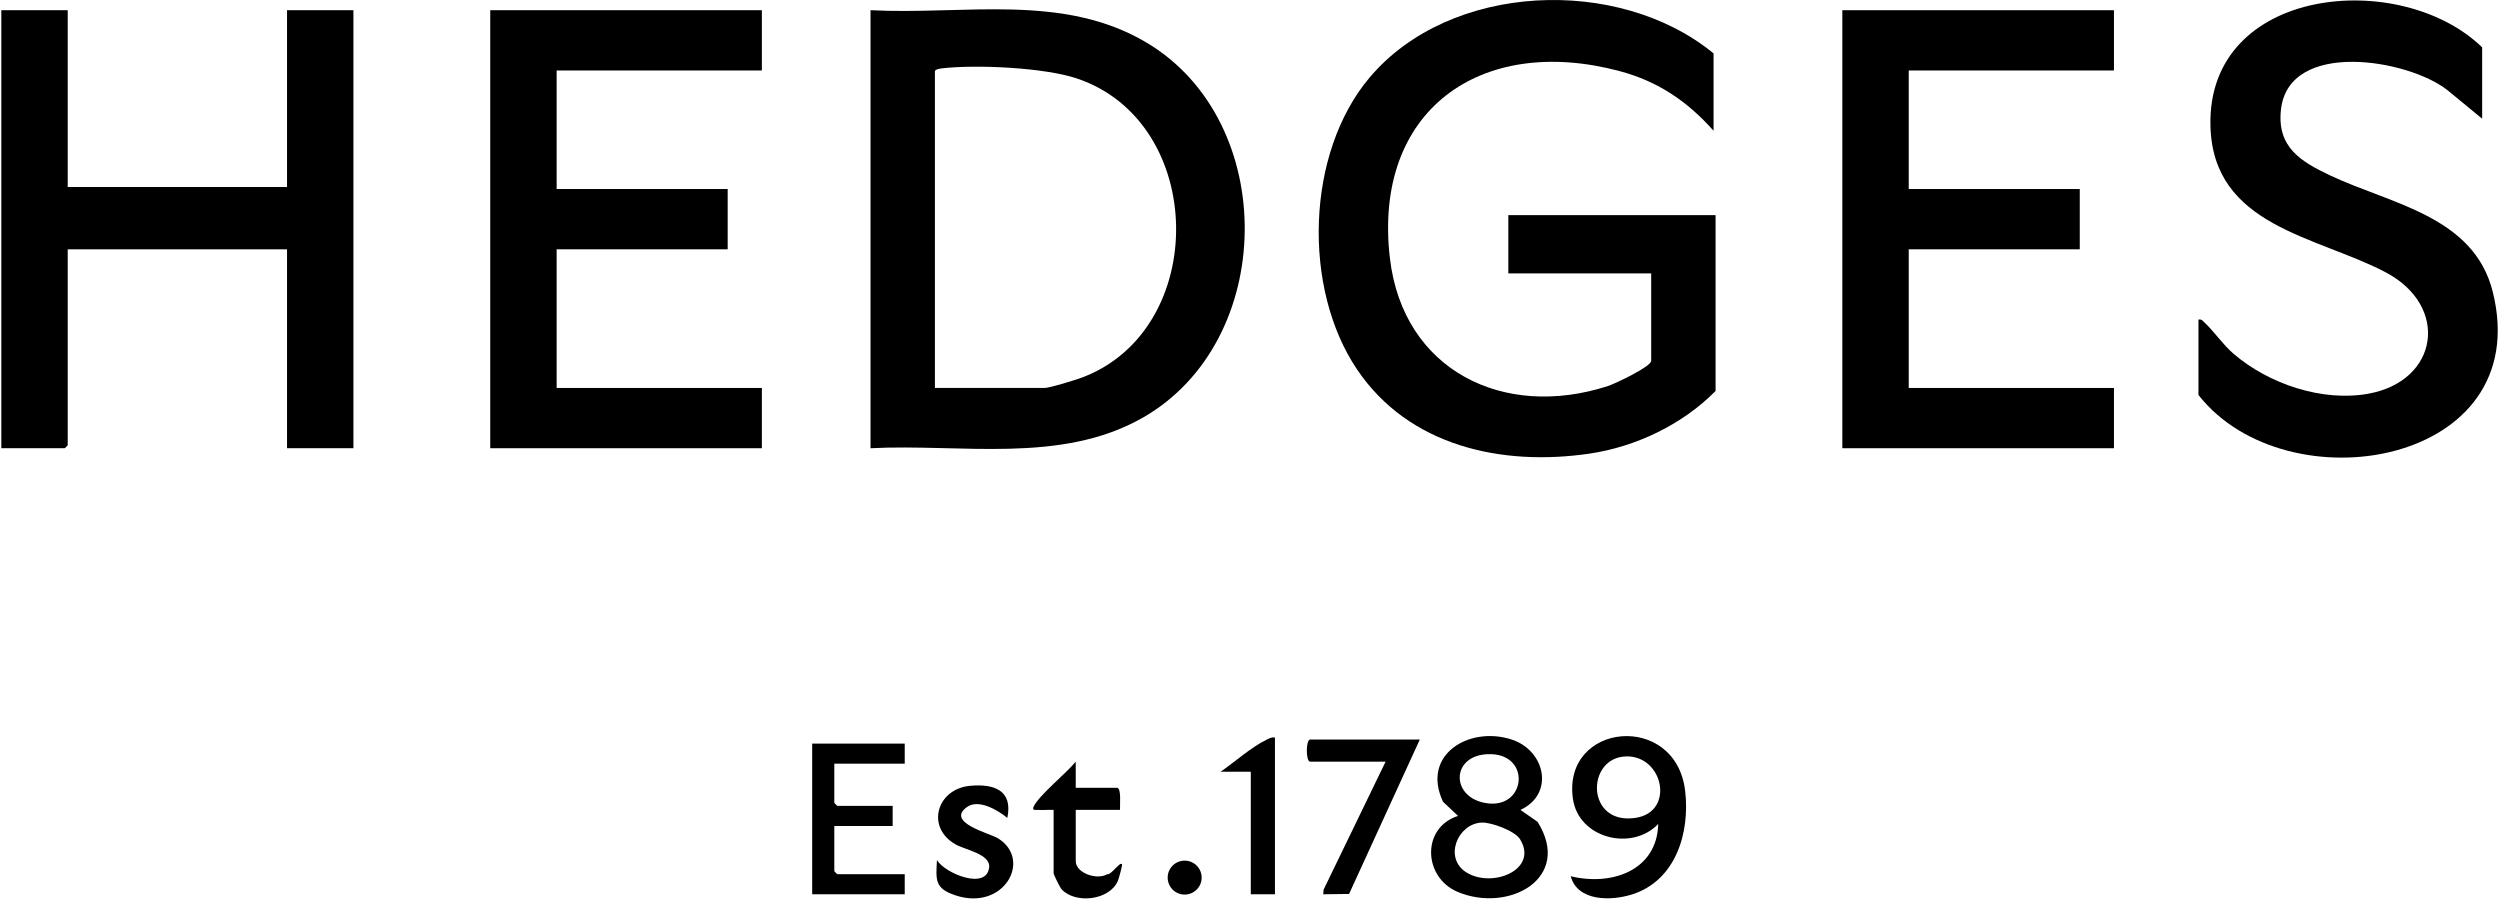
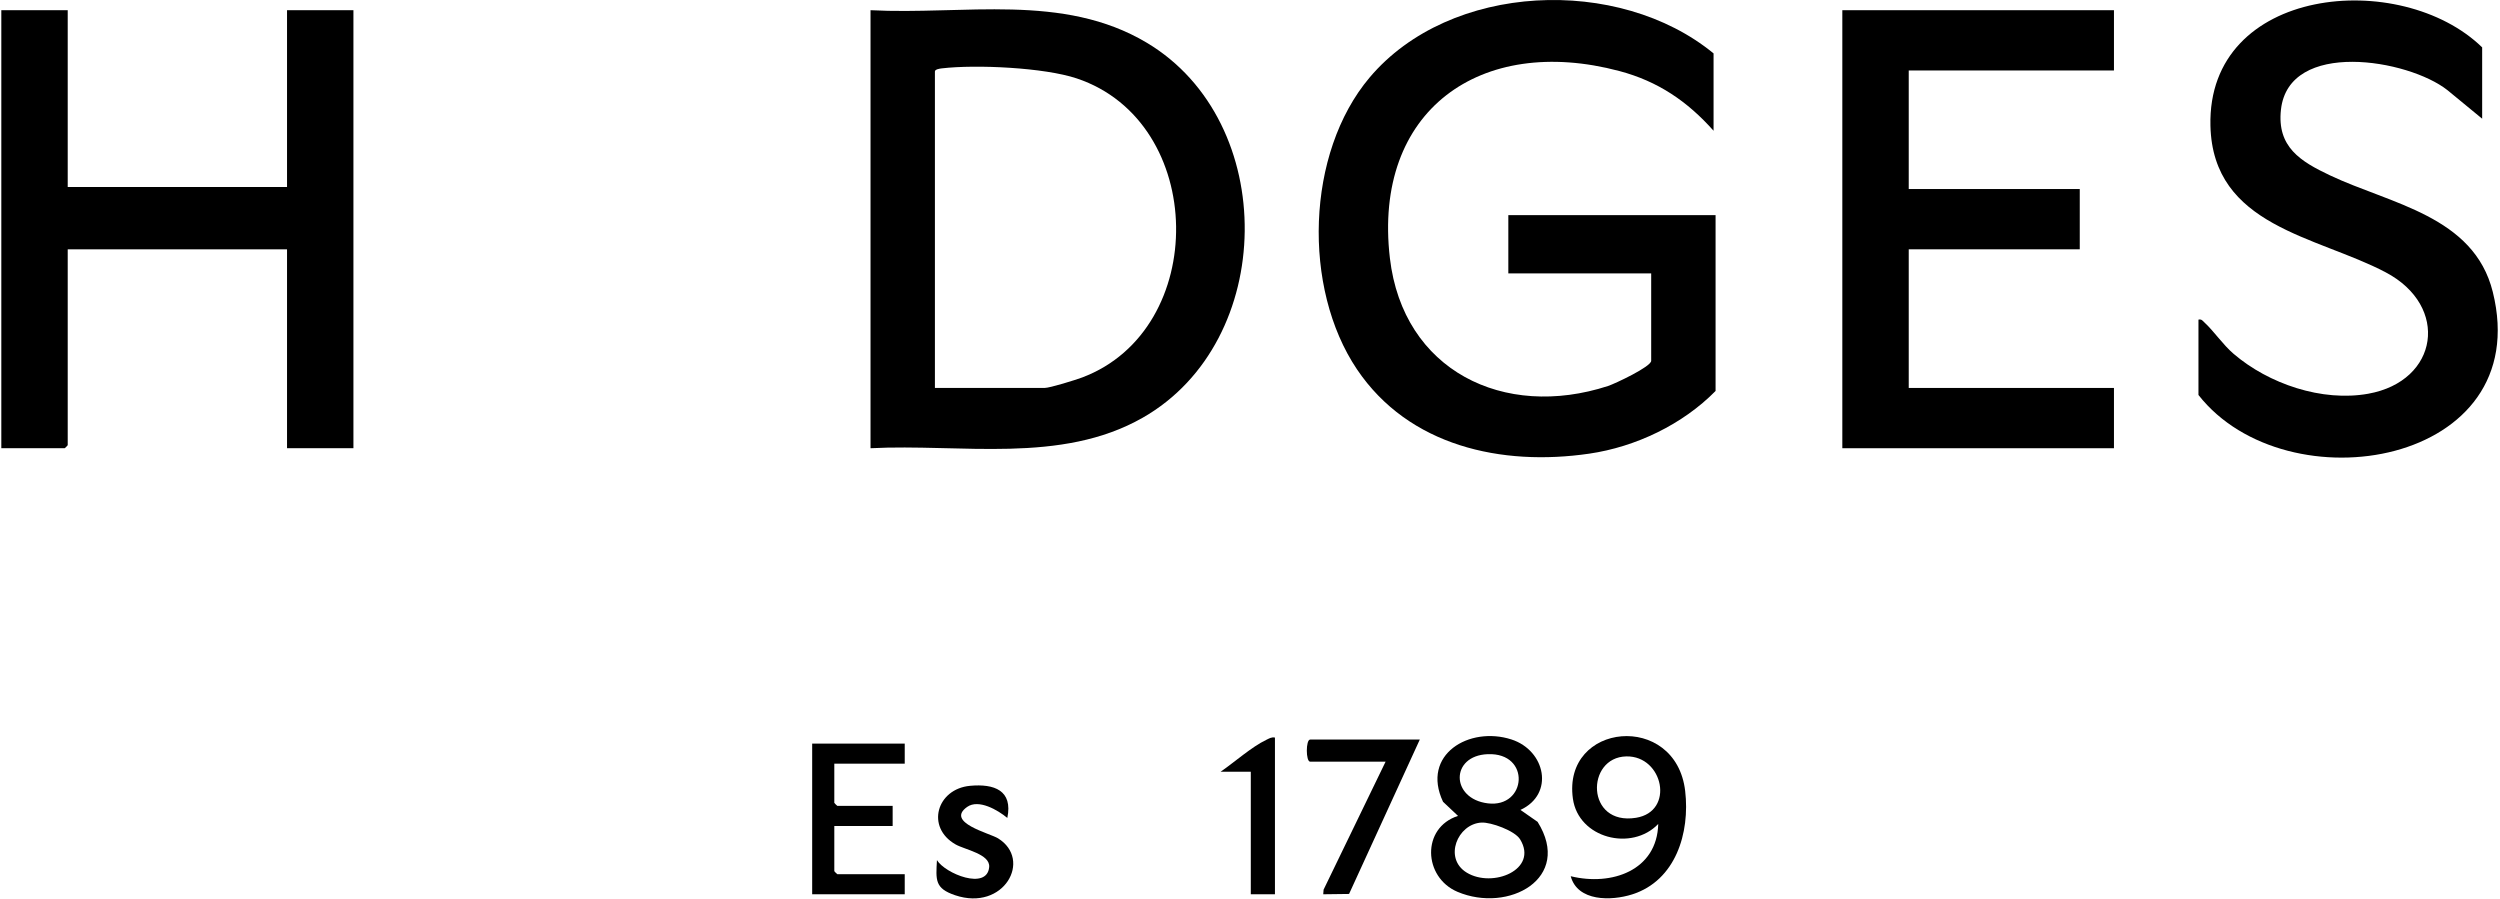
<svg xmlns="http://www.w3.org/2000/svg" width="278" height="100" viewBox="0 0 278 100" fill="none">
  <g clip-path="url(#clip0_2275_2740)">
    <path d="M170.981 91.39L169.071 90.062C172.882 88.311 171.871 83.458 168.075 82.228C163.394 80.71 157.992 83.904 160.465 89.156L162.132 90.728C158.043 92.039 158.257 97.552 162.072 99.17C167.73 101.571 174.92 97.679 170.981 91.39ZM165.436 83.864C170.274 83.676 169.776 89.874 165.436 89.332C161.295 88.817 161.271 84.025 165.436 83.864ZM163.095 97.032C160.503 95.45 162.063 91.619 164.738 91.47C165.771 91.412 168.442 92.363 169.036 93.334C171.1 96.701 165.976 98.792 163.095 97.032Z" fill="black" />
    <path d="M187.392 87.962C186.355 79.092 173.719 80.322 174.906 88.811C175.522 93.225 181.448 94.71 184.396 91.625C184.263 96.806 179.214 98.551 174.664 97.435C175.419 100.259 179.166 100.199 181.499 99.456C186.341 97.915 187.936 92.617 187.392 87.962ZM181.922 90.939C176.324 91.837 176.327 84.197 180.852 84.112C184.963 84.034 186.261 90.243 181.922 90.939Z" fill="black" />
    <path d="M92.775 84.922V89.278C92.775 89.302 93.086 89.613 93.11 89.613H99.263V91.848H92.775V96.875C92.775 96.898 93.086 97.21 93.11 97.21H100.606V99.444H90.314V82.687H100.606V84.922H92.775Z" fill="black" />
    <path d="M157.882 82.24L150.016 99.407L147.144 99.443L147.183 98.929L154.078 84.698H145.689C145.195 84.698 145.195 82.24 145.689 82.24H157.882Z" fill="black" />
    <path d="M106.206 99.549C103.932 98.781 104.07 97.862 104.188 95.646C105.1 97.142 109.768 99.045 109.997 96.413C110.122 94.974 107.292 94.484 106.267 93.903C102.912 92.002 104.165 87.722 107.879 87.382C110.542 87.138 112.654 87.878 112.014 90.954C110.961 90.079 108.824 88.827 107.546 89.73C105.103 91.459 110.059 92.654 110.978 93.22C114.834 95.598 111.63 101.384 106.206 99.549Z" fill="black" />
-     <path d="M124.3 97.971C123.366 100.115 119.59 100.549 118.053 98.891C117.869 98.693 117.162 97.259 117.162 97.098V90.06C116.608 90.032 116.036 90.1 115.479 90.06C115.239 90.042 114.732 90.182 114.927 89.728C115.451 88.499 118.659 85.911 119.621 84.698L119.623 87.603H124.21C124.723 87.603 124.515 89.613 124.545 90.06H119.623V95.758C119.623 97.107 122.016 97.882 123.101 97.219C123.588 97.315 124.511 95.8 124.769 96.094C124.833 96.167 124.422 97.69 124.3 97.971Z" fill="black" />
    <path d="M141.774 82.017V99.444H139.088V85.815H135.733C137.23 84.788 139.212 83.03 140.803 82.276C141.129 82.123 141.374 81.94 141.774 82.017Z" fill="black" />
-     <path d="M133.625 97.589C133.625 98.631 132.779 99.477 131.734 99.477C130.69 99.477 129.845 98.631 129.845 97.589C129.845 96.547 130.691 95.702 131.734 95.702C132.778 95.702 133.625 96.546 133.625 97.589Z" fill="black" />
    <path d="M212.251 7.837V21.02H231.269V27.723H212.251V43.14H235.072V49.843H204.867V1.135H235.072V7.837H212.251Z" fill="black" />
    <path d="M244.469 43.922V35.543C244.831 35.465 244.925 35.667 245.147 35.871C246.209 36.852 247.186 38.327 248.379 39.347C252.285 42.691 258.216 44.704 263.348 43.783C271.189 42.376 272.427 34.044 265.287 30.282C257.604 26.235 246.069 25.187 245.8 13.989C245.426 -1.561 266.973 -3.536 276.016 5.268V13.2L272.151 10.021C267.783 6.575 254.51 4.355 253.642 12.193C253.182 16.352 255.828 17.951 259.085 19.495C265.807 22.683 275.099 23.998 277.198 32.464C281.988 51.779 254.282 56.434 244.469 43.922Z" fill="black" />
    <path d="M190.772 23.925V43.475C187.118 47.195 181.893 49.694 176.724 50.447C166.984 51.87 156.654 49.62 150.895 41.068C144.818 32.042 145.219 17.02 152.295 8.627C161.246 -1.989 180.019 -2.714 190.548 5.939V14.54C187.633 11.263 184.373 9.044 180.08 7.901C164.637 3.791 152.642 12.289 154.555 28.699C156.015 41.228 167.244 46.688 178.809 42.924C179.567 42.677 183.612 40.776 183.612 40.123V30.404H167.726V23.925H190.772Z" fill="black" />
    <path d="M39.301 1.134V49.843H31.918V27.723H7.53V49.507C7.53 49.531 7.218 49.843 7.195 49.843H0.147V1.134H7.53V20.796H31.918V1.134H39.301Z" fill="black" />
-     <path d="M61.898 7.837V21.02H80.917V27.723H61.898V43.14H84.72V49.843H54.515V1.134H84.72V7.837H61.898Z" fill="black" />
    <path d="M127.522 4.752C118.192 -0.817 107.163 1.681 96.802 1.134V49.843C106.843 49.326 117.968 51.643 127.075 46.447C141.977 37.946 142.256 13.547 127.522 4.752ZM120.353 41.969C119.625 42.243 116.751 43.14 116.156 43.14H103.962V7.949C103.962 7.704 104.508 7.629 104.733 7.602C108.544 7.156 116.12 7.508 119.743 8.723C134.224 13.576 134.496 36.627 120.353 41.969Z" fill="black" />
  </g>
  <defs>
    <clipPath id="clip0_2275_2740">
      <rect width="277.603" height="100" fill="white" transform="translate(0.147 0)" />
    </clipPath>
  </defs>
</svg>